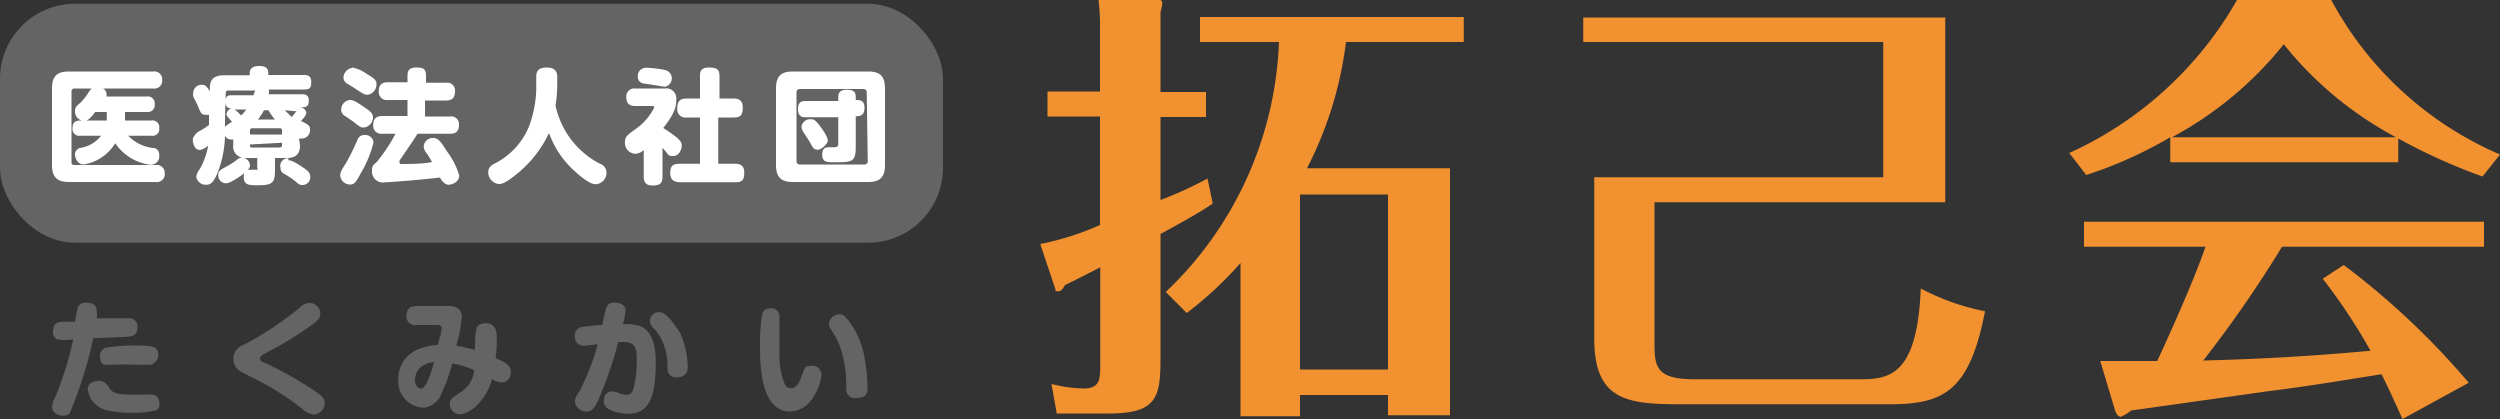
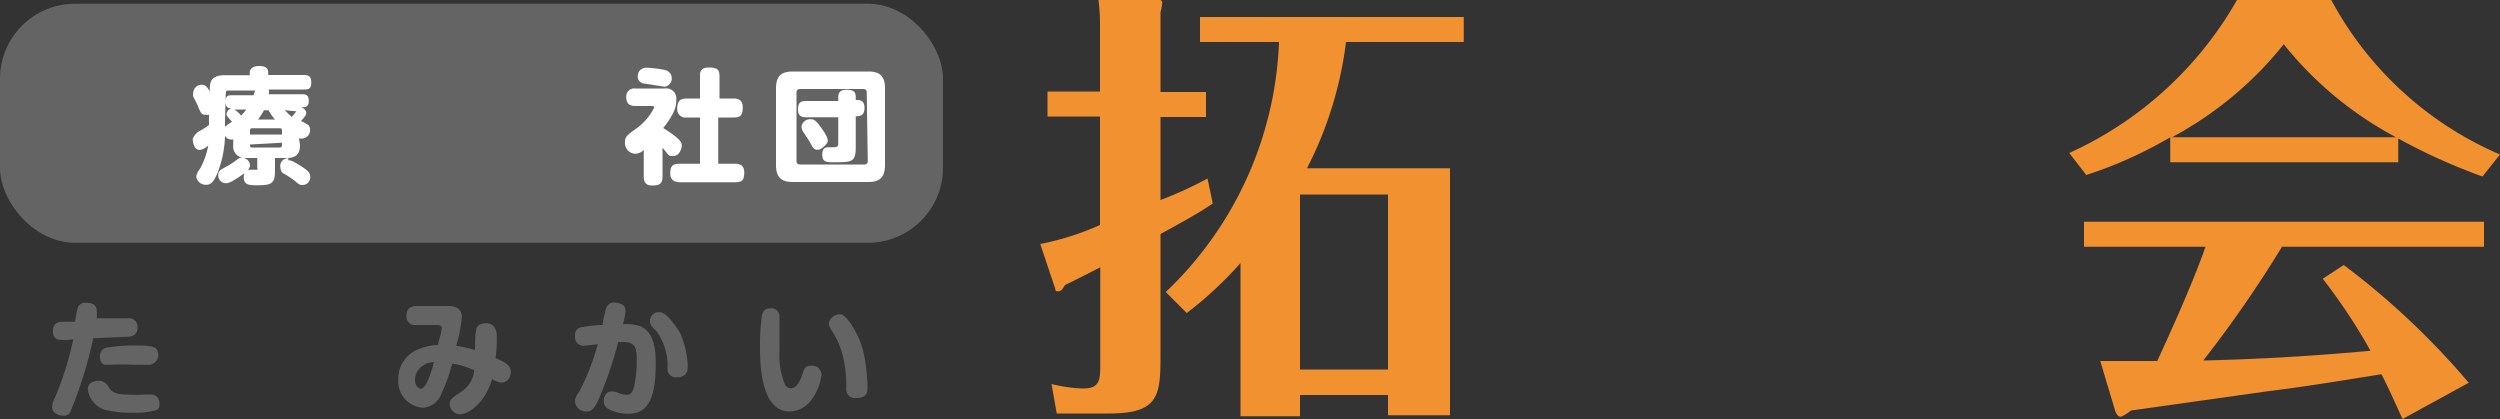
<svg xmlns="http://www.w3.org/2000/svg" viewBox="0 0 100 16.76">
  <rect x="0" y="0" width="100" height="16.76" fill="#333333" stroke="none" />
  <defs>
    <style>.cls-1{fill:#f2912f;}.cls-2{fill:#656464;}.cls-3{fill:#fff;}</style>
  </defs>
  <title>logo_takumi</title>
  <g id="レイヤー_2" data-name="レイヤー 2">
    <g id="レイヤー_1-2" data-name="レイヤー 1">
      <path class="cls-1" d="M48.24,3.68v1H46.42V8a15.11,15.11,0,0,0,1.88-.86l.21,1c-.52.36-1.23.75-2.09,1.22v4.88c0,1.61-.09,2.3-2.07,2.3H42.27l-.21-1.18a5.85,5.85,0,0,0,1.27.18c.68,0,.68-.37.68-1V10.69c-.47.25-1.4.71-1.41.71s-.11.25-.25.25-.13,0-.13-.07l-.61-1.82A11.07,11.07,0,0,0,44,9V4.66H41.9v-1H44V1.11A8.07,8.07,0,0,0,43.94,0l2.43,0c.05,0,.12,0,.12.14a1.83,1.83,0,0,1-.07.34V3.68Zm-1.61,8a14.53,14.53,0,0,0,4.53-10H48v-1H58.55v1H53.84a15.06,15.06,0,0,1-1.56,5.05H58v9.88H55.52V15.8H52v.85H49.62V10.52a14.73,14.73,0,0,1-2.15,2Zm8.89,3.1v-7H52v7Z" />
-       <path class="cls-1" d="M77.81.7V8.09H66.18v5.53c0,1,0,1.55,1.59,1.55h6.72c1.18,0,2.21-.3,2.34-3.63a9.4,9.4,0,0,0,2.57.91c-.61,3.17-1.64,3.72-3.79,3.72H67.23c-2.16,0-3.46-.16-3.46-2.63V7.09H75.33V1.68h-12V.7Z" />
      <path class="cls-1" d="M95.93,6.49H86.81v-1A16.83,16.83,0,0,1,83.45,7l-.68-.88A14.7,14.7,0,0,0,89.48,0h3.77A13.87,13.87,0,0,0,100,6.18l-.7.88a23.21,23.21,0,0,1-3.37-1.52ZM93.75,10.6a30.86,30.86,0,0,1,5,4.71l-2.65,1.45c-.32-.7-.53-1.18-.84-1.79-1.52.24-3,.49-4.55.68l-5.47.77a1.67,1.67,0,0,1-.4.25c-.14,0-.19-.14-.23-.23l-.6-2c.35,0,1.94,0,2.28,0,.25-.55,1.36-2.93,1.93-4.57H83.36v-1h16v1H91.28a47.37,47.37,0,0,1-3.15,4.55q3.36-.08,6.69-.39a23,23,0,0,0-1.91-2.88Zm2.09-5.11a14.39,14.39,0,0,1-4.49-3.72,14.48,14.48,0,0,1-4.47,3.72Z" />
      <rect class="cls-2" y="0.15" width="37.72" height="9.56" rx="3" />
-       <path class="cls-3" d="M6.06,4.82a.27.27,0,0,1,.31.3.27.27,0,0,1-.31.31H5.13a1.61,1.61,0,0,0,1,.49c.12,0,.24.09.24.29A.34.34,0,0,1,6,6.59a2,2,0,0,1-1.39-.86,1.83,1.83,0,0,1-1.26.85C3.09,6.58,3,6.3,3,6.19a.27.27,0,0,1,.25-.28,1.28,1.28,0,0,0,.79-.48H3.21a.27.27,0,0,1-.31-.3c0-.31.21-.31.37-.31A.37.37,0,0,1,3,4.47c0-.13,0-.19.23-.37a2.85,2.85,0,0,0,.33-.43.54.54,0,0,1,.11-.13H3a.12.12,0,0,0-.14.14V6.45c0,.1,0,.15.14.15H6.22a.32.32,0,0,1,.37.33.32.32,0,0,1-.37.35H2.76c-.43,0-.68-.15-.68-.68V3.54c0-.54.25-.68.68-.68H6.12a.32.32,0,0,1,.37.33.32.32,0,0,1-.37.35h-2a.25.25,0,0,1,.14.22.22.22,0,0,1,0,.1H5.87a.28.28,0,0,1,.32.31.28.28,0,0,1-.32.31H5v.34Zm-1.79,0V4.48H3.81c-.1.13-.23.3-.36.34Z" />
      <path class="cls-3" d="M12,5.8c0,.22-.05.52-.52.52H11v.47c0,.53-.1.62-.69.62-.34,0-.56,0-.56-.33s.21-.29.42-.29.12,0,.12-.11V6.32H9.76a.32.32,0,0,1,.24.3c0,.15-.21.3-.41.44-.4.27-.5.27-.56.27A.31.31,0,0,1,8.73,7c0-.16.07-.2.35-.35a2.83,2.83,0,0,0,.41-.27.27.27,0,0,1,.22-.07.45.45,0,0,1-.38-.51V5.58H9.25A.27.27,0,0,1,9,5.43,4.36,4.36,0,0,1,8.7,6.92c-.18.42-.3.47-.46.47a.38.38,0,0,1-.39-.33A.7.7,0,0,1,8,6.75a3,3,0,0,0,.33-.93A.71.71,0,0,1,8,6c-.26,0-.29-.36-.29-.43s.14-.27.26-.32A3.36,3.36,0,0,0,8.36,5c0-.14,0-.16,0-.27V4.59a.42.42,0,0,1-.14,0c-.16,0-.19-.06-.32-.39l-.17-.34a.51.51,0,0,1,0-.17.34.34,0,0,1,.35-.3c.15,0,.22.11.31.27,0-.33,0-.65.6-.65h1v-.1c0-.23.24-.27.36-.27s.38,0,.38.27V3h1.38c.17,0,.34,0,.34.29s-.12.29-.34.29H10.74a.2.2,0,0,1,0,.19h1.32c.13,0,.29,0,.29.26s-.14.26-.29.26H12c.11,0,.25.11.25.22s-.13.24-.21.33a1.83,1.83,0,0,1,.24.13.21.21,0,0,1,.12.21.33.33,0,0,1-.32.36l-.12,0Zm-3-1S9,5,9,5.07a2.07,2.07,0,0,1,.28-.2l-.09-.1c-.11-.13-.13-.14-.13-.21a.29.29,0,0,1,.2-.23c-.09,0-.24,0-.24-.26s.12-.26.28-.26h.84a2,2,0,0,1,.07-.19H9.16c-.09,0-.13,0-.13.14Zm.38-.42a1.16,1.16,0,0,1,.26.24,1.25,1.25,0,0,0,.21-.24Zm.62,1h1.28V5.22a.08.08,0,0,0-.09-.09h-1.1a.08.08,0,0,0-.09.09Zm0,.4V5.8c0,.06,0,.1.09.1h1.1c.07,0,.09-.05.09-.1V5.71Zm1-1a2,2,0,0,1-.26-.37h-.18a3.06,3.06,0,0,1-.24.37Zm.53,1.63c.07,0,.16,0,.58.28.19.13.3.21.3.39a.31.31,0,0,1-.3.32c-.1,0-.13,0-.31-.16a3.66,3.66,0,0,0-.42-.28.25.25,0,0,1-.16-.24A.31.31,0,0,1,11.54,6.33Zm-.14-2,.28.27.18-.22a.16.16,0,0,1,.09,0Z" />
-       <path class="cls-3" d="M14.43,6.93c-.2.39-.28.45-.42.45a.39.39,0,0,1-.4-.35c0-.14.05-.23.25-.54a9.5,9.5,0,0,0,.44-.9.28.28,0,0,1,.28-.19.33.33,0,0,1,.36.3A4.47,4.47,0,0,1,14.43,6.93ZM14,4c.08,0,.16,0,.56.28.25.17.36.25.36.43a.41.41,0,0,1-.37.39c-.1,0-.13,0-.44-.25l-.32-.22a.27.27,0,0,1-.14-.27A.38.38,0,0,1,14,4Zm.1-1.3a1.46,1.46,0,0,1,.56.25c.3.18.4.25.4.42a.42.42,0,0,1-.35.42c-.1,0-.14,0-.49-.24l-.34-.21a.28.28,0,0,1-.14-.26A.4.4,0,0,1,14.09,2.72ZM15.3,5.35A.32.32,0,0,1,14.93,5c0-.26.12-.36.37-.36h1V4h-.78a.32.32,0,0,1-.37-.34c0-.26.11-.37.37-.37h.78V3.06c0-.15,0-.36.34-.36s.4.08.4.36v.25h.8a.31.31,0,0,1,.36.33c0,.27-.11.38-.36.38H17v.64h1a.31.31,0,0,1,.36.32c0,.27-.12.37-.36.37h-1.3c-.16.26-.26.4-.72,1.07,0,0,0,.06,0,.08a.06.06,0,0,0,.06.06c.3,0,.92,0,1.24-.08a3.26,3.26,0,0,0-.25-.4.39.39,0,0,1-.08-.23.36.36,0,0,1,.38-.33c.2,0,.3.14.56.55a3,3,0,0,1,.48.95c0,.27-.3.37-.43.37s-.28-.15-.34-.29c-1.08.13-2.27.2-2.31.2a.44.44,0,0,1-.41-.47c0-.15,0-.2.19-.35a6.61,6.61,0,0,0,.75-1.13Z" />
-       <path class="cls-3" d="M22.29,3.38a5.59,5.59,0,0,1-.07.85,3.59,3.59,0,0,0,.39,1A3.41,3.41,0,0,0,24,6.55a.38.38,0,0,1,.26.35.46.46,0,0,1-.43.47c-.25,0-.63-.33-.87-.55a3.71,3.71,0,0,1-1-1.5A4.62,4.62,0,0,1,20.62,7c-.41.33-.56.36-.66.36a.47.47,0,0,1-.43-.47c0-.2.13-.28.26-.35a2.9,2.9,0,0,0,1.37-1.48,4.54,4.54,0,0,0,.29-1.5V3.09c0-.14,0-.39.42-.39s.42.28.42.39Z" />
      <path class="cls-3" d="M26.59,3.54a.4.4,0,0,1,.46.45c0,.2,0,.47-.52,1.13.74.47.74.59.74.71s-.1.41-.33.41-.15,0-.44-.33V7.06c0,.29-.12.36-.41.36s-.34-.18-.34-.36V6a.51.51,0,0,1-.33.15A.43.43,0,0,1,25,5.67c0-.2.09-.27.44-.52a2.3,2.3,0,0,0,.73-.85c0-.06-.06-.06-.09-.06h-.66c-.25,0-.37-.1-.37-.37a.32.32,0,0,1,.37-.33Zm0-.74a.34.34,0,0,1,0,.67l-.76-.12c-.12,0-.32-.06-.32-.29a.37.37,0,0,1,.09-.25.38.38,0,0,1,.29-.1A4.48,4.48,0,0,1,26.6,2.8Zm2.73,1.14c.12,0,.39,0,.39.35s-.11.41-.39.41h-.59V6.55h.66c.11,0,.38,0,.38.34s-.1.4-.38.4H27.24c-.12,0-.43,0-.43-.35s.13-.39.43-.39H28V4.7h-.53a.33.33,0,0,1-.38-.36c0-.3.12-.4.38-.4H28V3.06c0-.15,0-.36.35-.36s.43.09.43.36v.88Z" />
      <path class="cls-3" d="M35.4,6.6c0,.55-.27.68-.68.68h-3c-.42,0-.68-.14-.68-.68V3.54c0-.53.24-.68.68-.68h3c.42,0,.68.13.68.68Zm-.73-2.9c0-.1-.05-.14-.15-.14H32a.13.13,0,0,0-.14.14V6.43a.13.13,0,0,0,.14.15h2.56a.13.13,0,0,0,.15-.15Zm-.44,2.18c0,.61-.15.61-.88.61-.27,0-.46,0-.46-.3s.16-.3.29-.3h.18c.17,0,.17-.08.17-.15V4.69H32.25c-.13,0-.33,0-.33-.32s.17-.33.33-.33h1.28V3.92c0-.12,0-.33.33-.33s.37.11.37.33V4c.15,0,.35,0,.35.31s-.17.34-.35.34Zm-1.34-.71c.21.3.22.4.22.48s-.24.34-.4.34-.2-.09-.33-.33l-.22-.34a.47.47,0,0,1-.1-.26.35.35,0,0,1,.38-.29C32.53,4.77,32.62,4.77,32.89,5.17Z" />
      <path class="cls-2" d="M3.15,12.23a.34.34,0,0,1,.3-.12c.19,0,.42.05.42.33a1.81,1.81,0,0,1,0,.29l.79,0,.45,0a.34.34,0,0,1,.39.37c0,.33-.25.36-.4.37l-1.37.06a16.87,16.87,0,0,1-.94,3,.34.34,0,0,1-.25.1c-.14,0-.46-.08-.46-.36a1.12,1.12,0,0,1,.13-.39,12.66,12.66,0,0,0,.72-2.31,1.83,1.83,0,0,1-.66,0,.34.34,0,0,1-.15-.32c0-.3.15-.38.41-.38H3C3.09,12.35,3.1,12.3,3.15,12.23Zm3,4.2a3.26,3.26,0,0,1-.82.08,4.67,4.67,0,0,1-1.11-.11,1,1,0,0,1-.71-.83c0-.27.28-.34.45-.34s.31.11.41.29.33.26.7.26a6.24,6.24,0,0,0,.73,0l.23,0a.32.32,0,0,1,.34.36C6.41,16.28,6.33,16.39,6.19,16.43Zm0-1.9a.36.36,0,0,1-.25.06l-.53,0a9,9,0,0,0-.92,0H4.28C4,14.63,4,14.3,4,14.25a.33.33,0,0,1,.3-.35,7,7,0,0,1,1.22-.08c.75,0,.81.12.81.43A.4.4,0,0,1,6.15,14.53Z" />
-       <path class="cls-2" d="M9.72,13.81A13.65,13.65,0,0,0,12,12.3a.5.5,0,0,1,.36-.18.43.43,0,0,1,.45.4c0,.14,0,.25-.36.49a13.46,13.46,0,0,1-1.78,1.09c-.2.11-.27.15-.27.23s0,.11.21.19a15.24,15.24,0,0,1,2,1.13c.23.16.38.27.38.49a.46.46,0,0,1-.43.44.67.67,0,0,1-.39-.16,10.32,10.32,0,0,0-1.71-1.13L9.7,14.9a.59.59,0,0,1,0-1.09Z" />
      <path class="cls-2" d="M19.05,13.2c0-.11.09-.27.39-.27s.43.23.43.51,0,.62-.05.88c.37.17.61.28.61.54s-.14.44-.37.44a.77.77,0,0,1-.38-.14c-.2.78-.83,1.41-1.3,1.41a.42.42,0,0,1-.39-.41c0-.19.07-.23.52-.53a1.18,1.18,0,0,0,.46-.82,3.49,3.49,0,0,0-.88-.27,6.38,6.38,0,0,1-.42,1.17.86.86,0,0,1-.74.6,1.06,1.06,0,0,1-1-1.13,1.27,1.27,0,0,1,.92-1.25,2.07,2.07,0,0,1,.67-.13c0-.07.09-.37.1-.39s.05-.27.05-.31S17.6,13,17.52,13l-.86,0a.34.34,0,0,1-.4-.37c0-.39.29-.39.47-.39H17l.91,0c.14,0,.56,0,.56.43a4.78,4.78,0,0,1-.08.58c0,.1-.12.5-.14.58A7.21,7.21,0,0,1,19,14C19,13.89,19,13.31,19.05,13.2Zm-2,1.36a.68.68,0,0,0-.45.64c0,.28.19.35.25.35s.18-.12.27-.34a5.42,5.42,0,0,0,.24-.73A2,2,0,0,0,17,14.56Z" />
      <path class="cls-2" d="M25.64,13.06c.51.23.59.93.59,1.43,0,1.42-.28,2.06-1.11,2.06a1.67,1.67,0,0,1-.76-.18.34.34,0,0,1-.21-.32c0-.05,0-.39.33-.39a.56.56,0,0,1,.26.06.89.89,0,0,0,.31.07c.2,0,.27-.11.33-.41a4.76,4.76,0,0,0,.09-1c0-.5-.08-.7-.55-.7h-.19a15.9,15.9,0,0,1-.81,2.35c-.18.39-.32.43-.45.43A.46.46,0,0,1,23,16.1c0-.12,0-.2.18-.45a9.62,9.62,0,0,0,.73-1.88l-.55.06a.34.34,0,0,1-.36-.38.32.32,0,0,1,.3-.37A5.65,5.65,0,0,1,24.1,13c0-.1.12-.59.14-.65a.32.32,0,0,1,.34-.25.84.84,0,0,1,.29.07.27.27,0,0,1,.15.26,2.78,2.78,0,0,1-.1.54A1.7,1.7,0,0,1,25.64,13.06Zm1.56.25a3.54,3.54,0,0,1,.31,1.35c0,.11,0,.43-.44.43a.33.33,0,0,1-.37-.36,2.33,2.33,0,0,0-.44-1.48C26,13,26,12.94,26,12.82a.35.35,0,0,1,.39-.33C26.66,12.49,27,13,27.2,13.31Z" />
      <path class="cls-2" d="M31.18,12.68c0,.06,0,.33,0,.39s0,.58,0,.95a3.16,3.16,0,0,0,.22,1.37.27.27,0,0,0,.23.14c.22,0,.35-.23.45-.52s.12-.38.36-.38a.37.37,0,0,1,.42.36,2.07,2.07,0,0,1-.4,1,1.1,1.1,0,0,1-.87.47c-1.19,0-1.19-2-1.19-2.59a8.31,8.31,0,0,1,.08-1.27c.07-.26.23-.27.42-.27A.33.33,0,0,1,31.18,12.68Zm2.67,2.89a5.12,5.12,0,0,0-.12-1.26,3.19,3.19,0,0,0-.45-1.07c-.11-.18-.12-.2-.12-.29,0-.25.29-.38.4-.38s.19,0,.44.33a3.52,3.52,0,0,1,.61,1.58,7.1,7.1,0,0,1,.09,1c0,.19,0,.44-.46.44A.34.34,0,0,1,33.85,15.57Z" />
    </g>
  </g>
</svg>